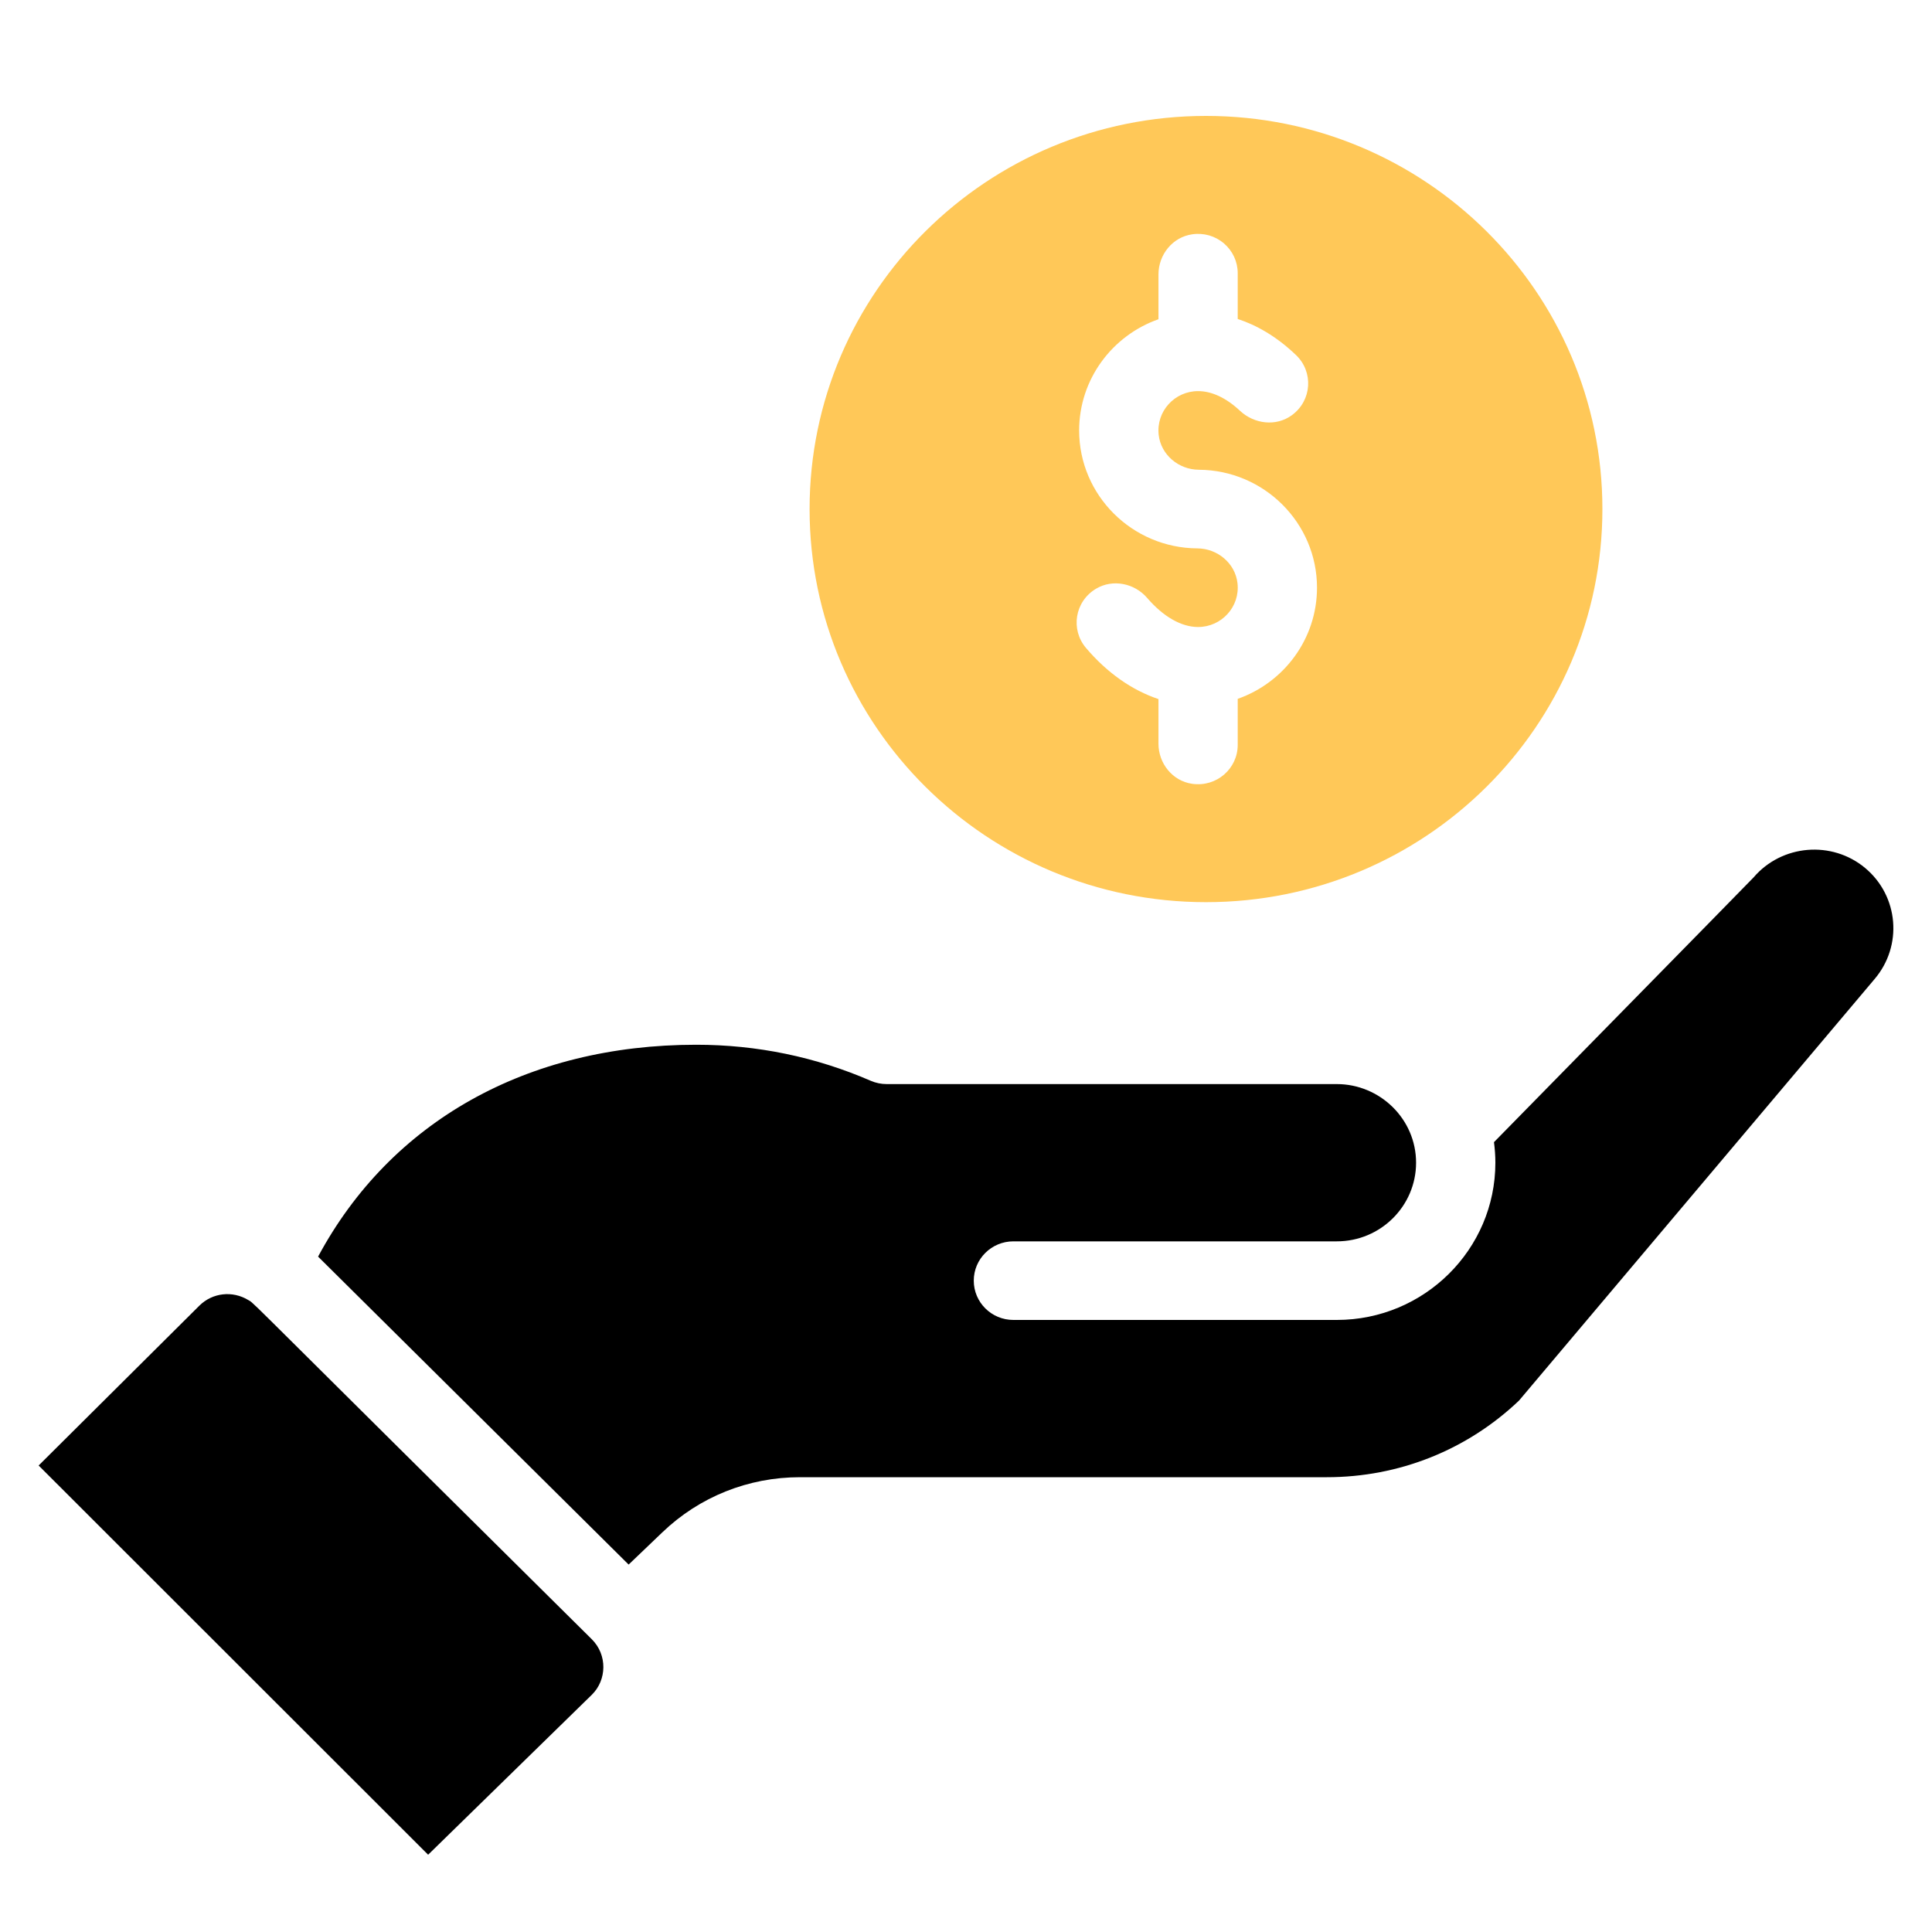
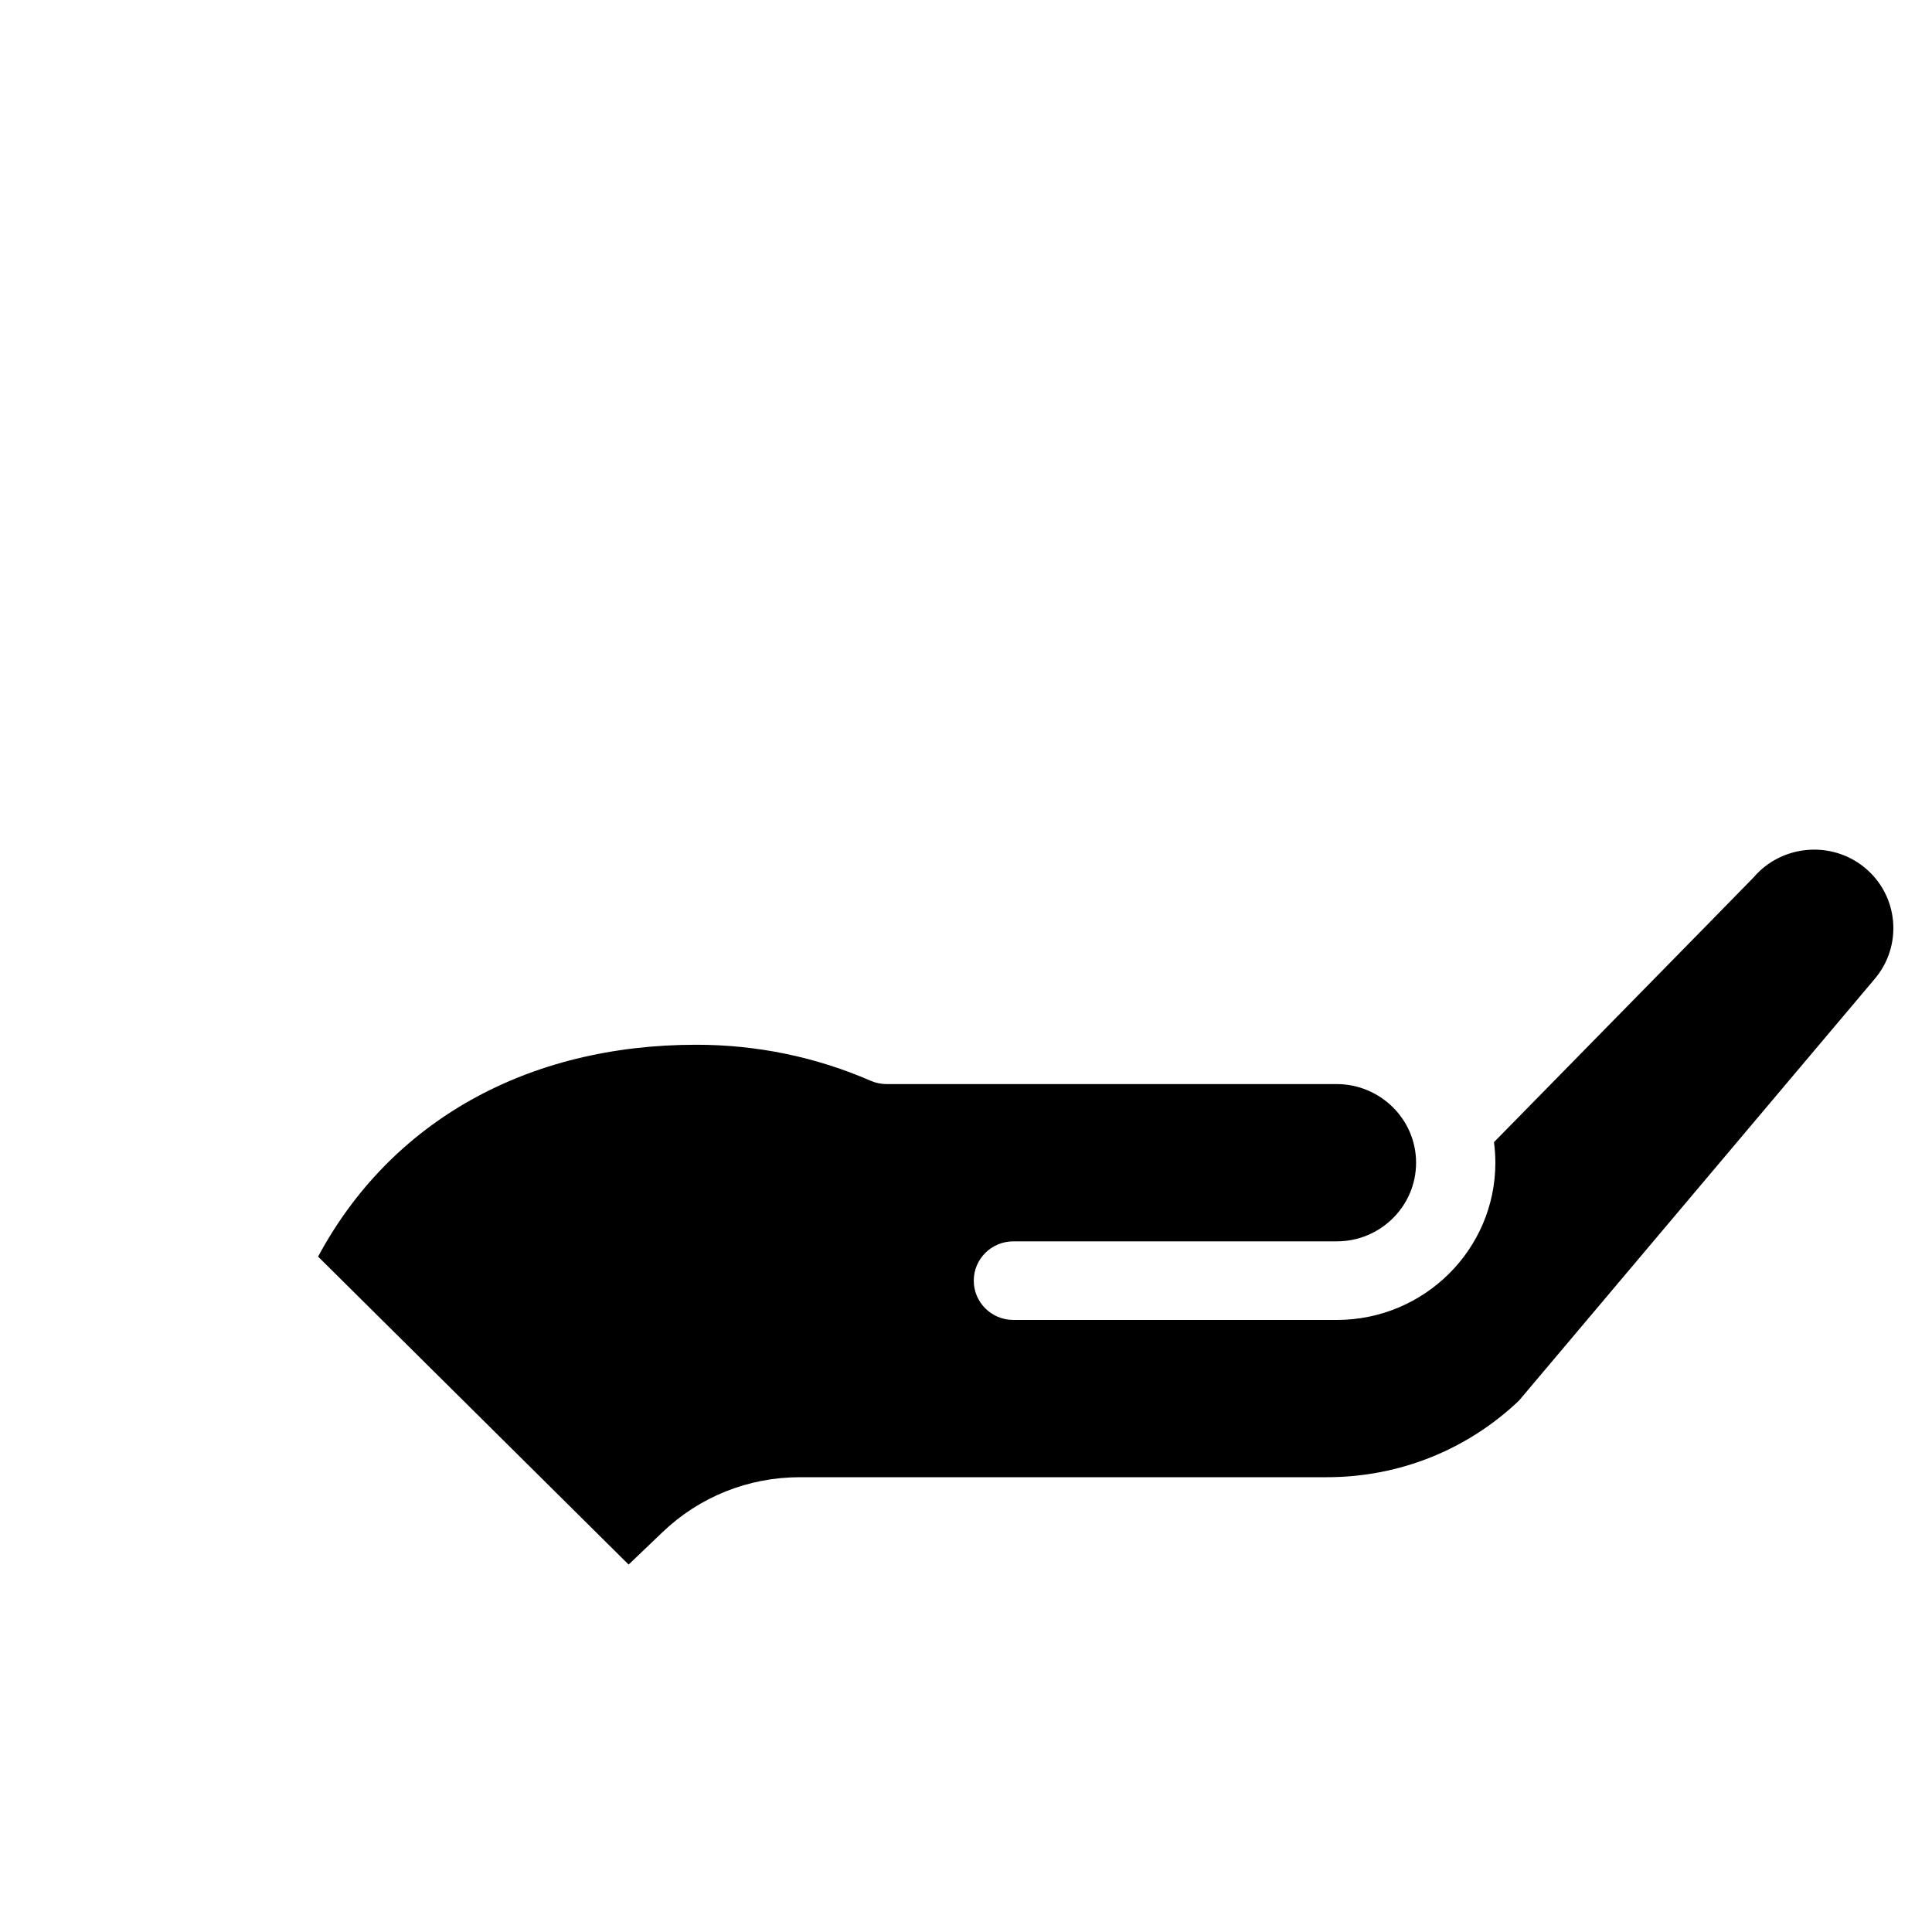
<svg xmlns="http://www.w3.org/2000/svg" width="50" height="50" viewBox="0 0 50 50" fill="none">
-   <path fill-rule="evenodd" clip-rule="evenodd" d="M31.211 3C36.877 3 41.47 7.556 41.47 13.174C41.47 18.793 36.877 23.348 31.211 23.348C25.545 23.348 20.952 18.793 20.952 13.174C20.952 7.555 25.545 3 31.211 3ZM31.291 6.092C31.149 6.052 31 6.042 30.854 6.064C30.345 6.136 29.981 6.592 29.981 7.102V8.262C28.786 8.682 27.929 9.813 27.928 11.14C27.928 12.816 29.299 14.182 30.988 14.192C31.509 14.195 31.967 14.577 32.026 15.092C32.096 15.705 31.611 16.227 31.006 16.227C30.573 16.227 30.106 15.96 29.689 15.475C29.363 15.095 28.802 14.978 28.369 15.234C27.81 15.565 27.703 16.294 28.104 16.767C28.652 17.413 29.297 17.864 29.981 18.092V19.247C29.981 19.757 30.345 20.213 30.854 20.285C31.488 20.375 32.032 19.89 32.032 19.279V18.086C33.226 17.667 34.084 16.536 34.084 15.209C34.084 13.532 32.713 12.167 31.025 12.157C30.503 12.154 30.046 11.771 29.987 11.257C29.917 10.644 30.401 10.122 31.006 10.122C31.361 10.122 31.736 10.298 32.091 10.631C32.46 10.976 33.027 11.044 33.434 10.745C33.959 10.36 33.992 9.622 33.543 9.191C33.022 8.692 32.501 8.409 32.032 8.255V7.07C32.032 6.924 32 6.779 31.939 6.646C31.877 6.513 31.787 6.395 31.676 6.299C31.564 6.204 31.433 6.133 31.291 6.092Z" fill="#FFC858" />
-   <path d="M5.159 33.791C5.497 33.455 6.017 33.395 6.429 33.647C6.437 33.652 6.443 33.655 6.449 33.659L6.457 33.663C6.581 33.734 6.671 33.863 15.315 42.423C15.725 42.83 15.703 43.478 15.32 43.857L11.08 48L1 37.927L5.159 33.791Z" fill="black" />
  <path d="M45.381 22.709C46.112 21.853 47.41 21.744 48.273 22.466C49.138 23.191 49.247 24.477 48.514 25.338L39.312 36.247C37.969 37.526 36.205 38.23 34.34 38.23H20.702C19.366 38.23 18.1 38.737 17.141 39.657L16.269 40.491L8.232 32.521C10.11 29.026 13.635 27.038 18.019 27.038C19.59 27.038 21.11 27.352 22.535 27.971C22.665 28.027 22.805 28.056 22.947 28.056H34.597C35.709 28.056 36.648 28.956 36.648 30.091C36.648 31.213 35.728 32.126 34.597 32.126H26.226C25.66 32.126 25.201 32.581 25.201 33.143C25.201 33.705 25.66 34.16 26.226 34.16H34.597C36.859 34.16 38.7 32.335 38.7 30.091C38.7 29.912 38.687 29.735 38.664 29.559C44.52 23.589 45.346 22.75 45.381 22.709Z" fill="black" />
</svg>